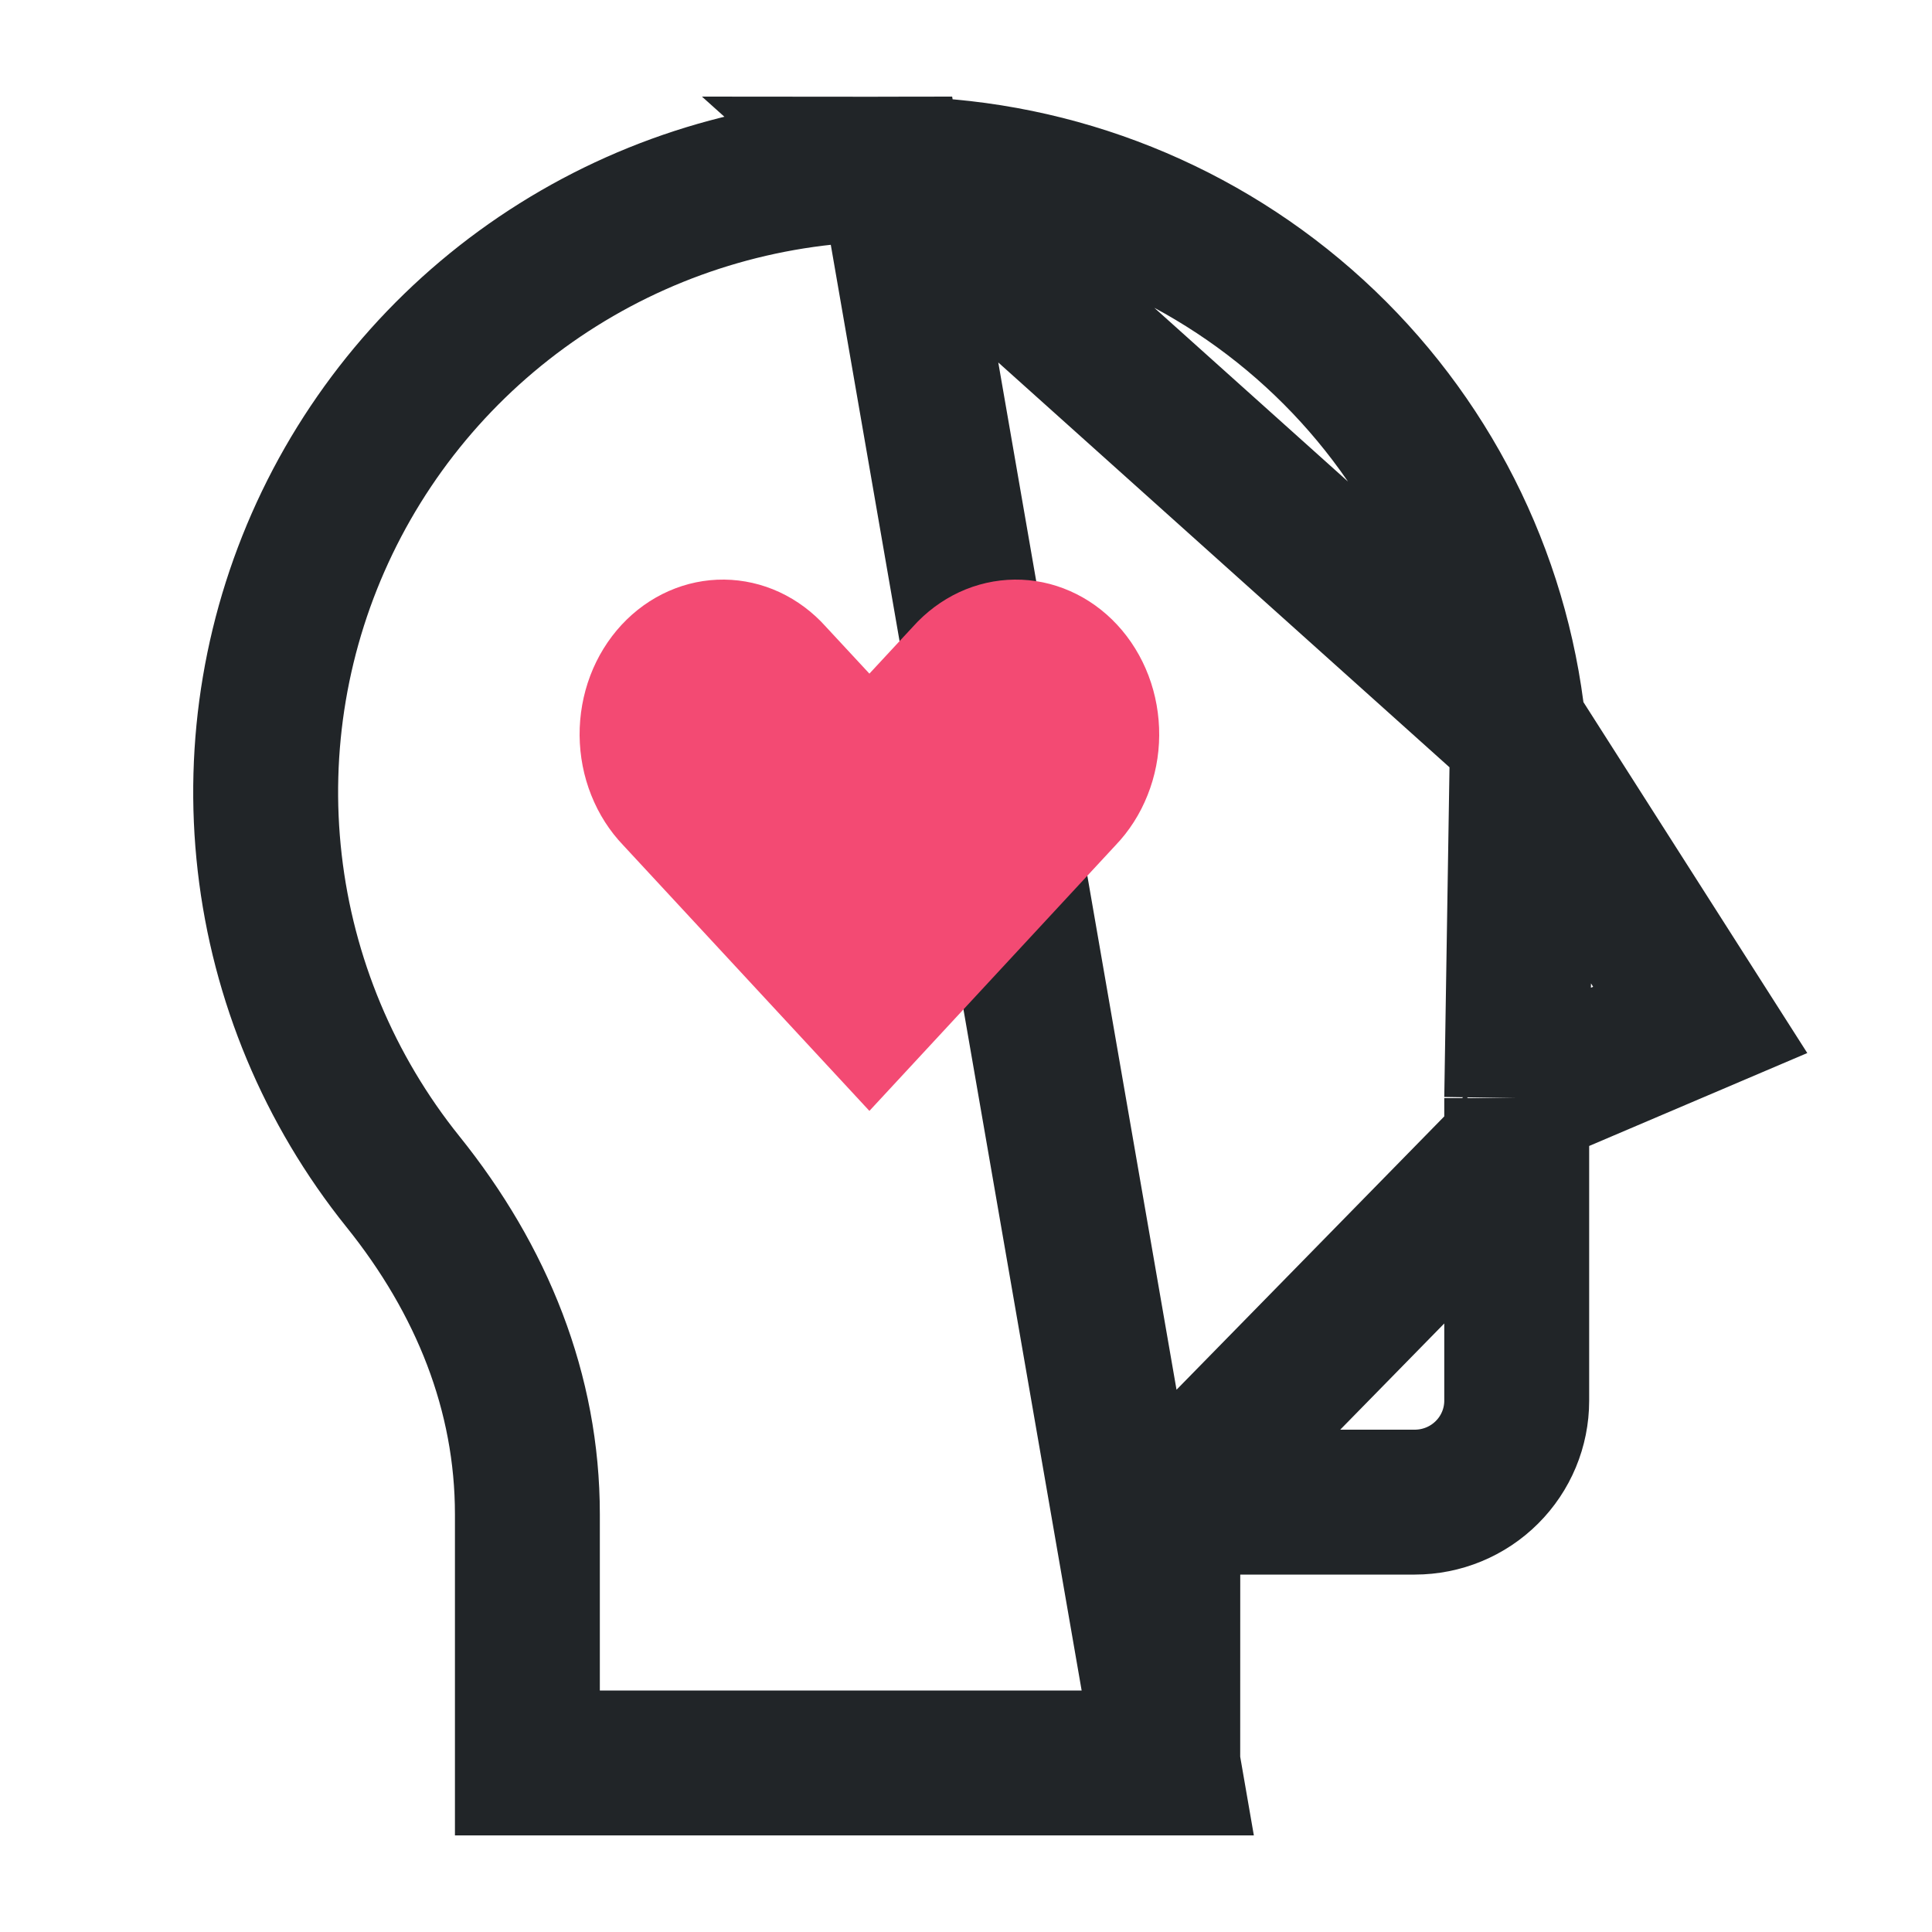
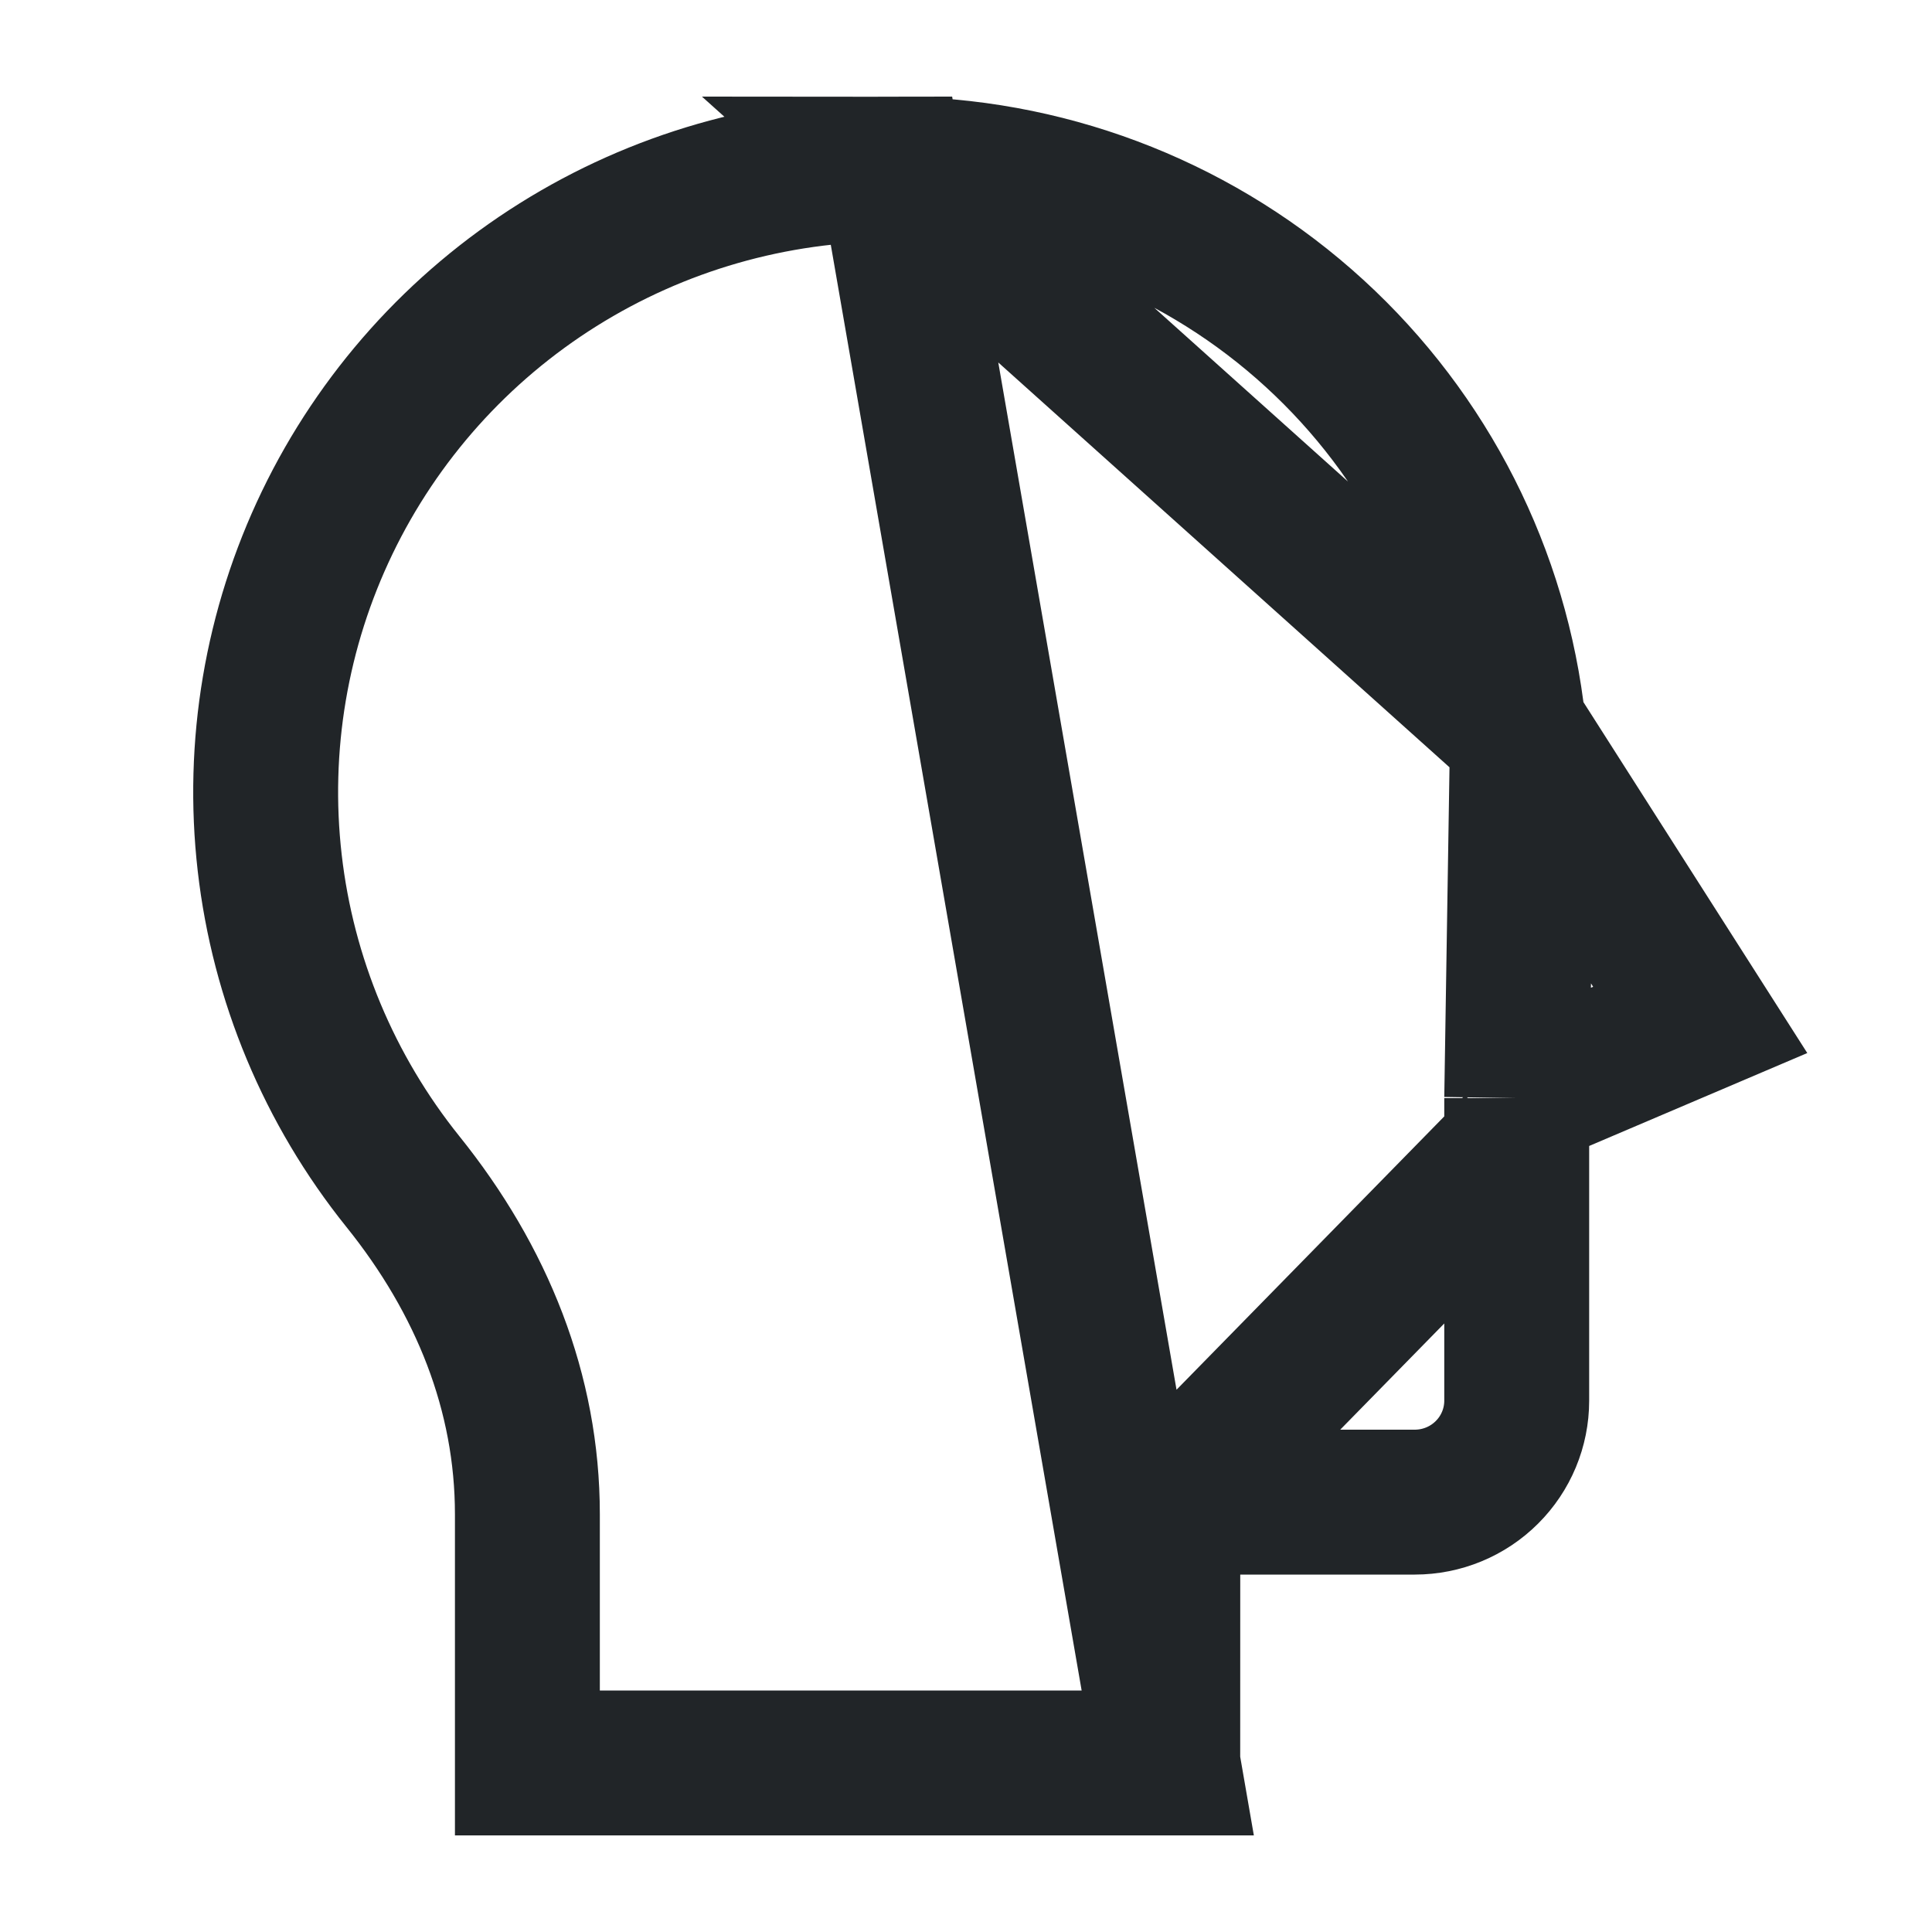
<svg xmlns="http://www.w3.org/2000/svg" width="40" height="40" viewBox="0 0 40 40" fill="none">
  <path d="M31.339 15.063L31.296 14.732C30.889 11.627 29.362 8.775 26.999 6.708C24.636 4.641 21.598 3.5 18.451 3.5L31.339 15.063ZM31.339 15.063L31.519 15.344M31.339 15.063L31.519 15.344M31.519 15.344L35.201 21.116L32.314 22.346L31.402 22.735M31.519 15.344L31.402 22.735M31.402 22.735V23.726M31.402 22.735V23.726M31.402 23.726V29C31.402 29.555 31.181 30.089 30.785 30.483C30.39 30.878 29.852 31.1 29.29 31.1H25.678H24.179M31.402 23.726L24.179 31.1M24.179 31.1L24.178 32.599M24.179 31.1L24.178 32.599M24.178 32.599L24.177 36.5M24.178 32.599L24.177 36.5M24.177 36.5H10.919V31.351C10.919 28.833 9.979 26.499 8.34 24.462C6.816 22.564 5.86 20.277 5.584 17.864C5.307 15.45 5.72 13.008 6.776 10.817C7.832 8.627 9.487 6.777 11.553 5.482C13.618 4.187 16.01 3.5 18.451 3.5L24.177 36.5Z" stroke="#212528" stroke-width="3" />
-   <path d="M17.101 12.978L18 13.947L18.899 12.978C19.172 12.672 19.5 12.428 19.861 12.26C20.223 12.092 20.613 12.004 21.007 12C21.401 11.996 21.791 12.077 22.156 12.238C22.521 12.399 22.852 12.636 23.131 12.937C23.409 13.237 23.63 13.595 23.779 13.988C23.928 14.381 24.003 14.803 24 15.228C23.997 15.653 23.915 16.073 23.759 16.463C23.604 16.854 23.378 17.207 23.095 17.502L18 23L12.905 17.502C12.622 17.207 12.396 16.854 12.241 16.463C12.085 16.073 12.004 15.653 12 15.228C11.997 14.803 12.072 14.381 12.221 13.988C12.37 13.595 12.591 13.237 12.869 12.937C13.148 12.636 13.479 12.399 13.844 12.238C14.209 12.077 14.599 11.996 14.993 12C15.387 12.004 15.777 12.092 16.139 12.26C16.5 12.428 16.828 12.672 17.101 12.978Z" fill="#F34A73" />
</svg>